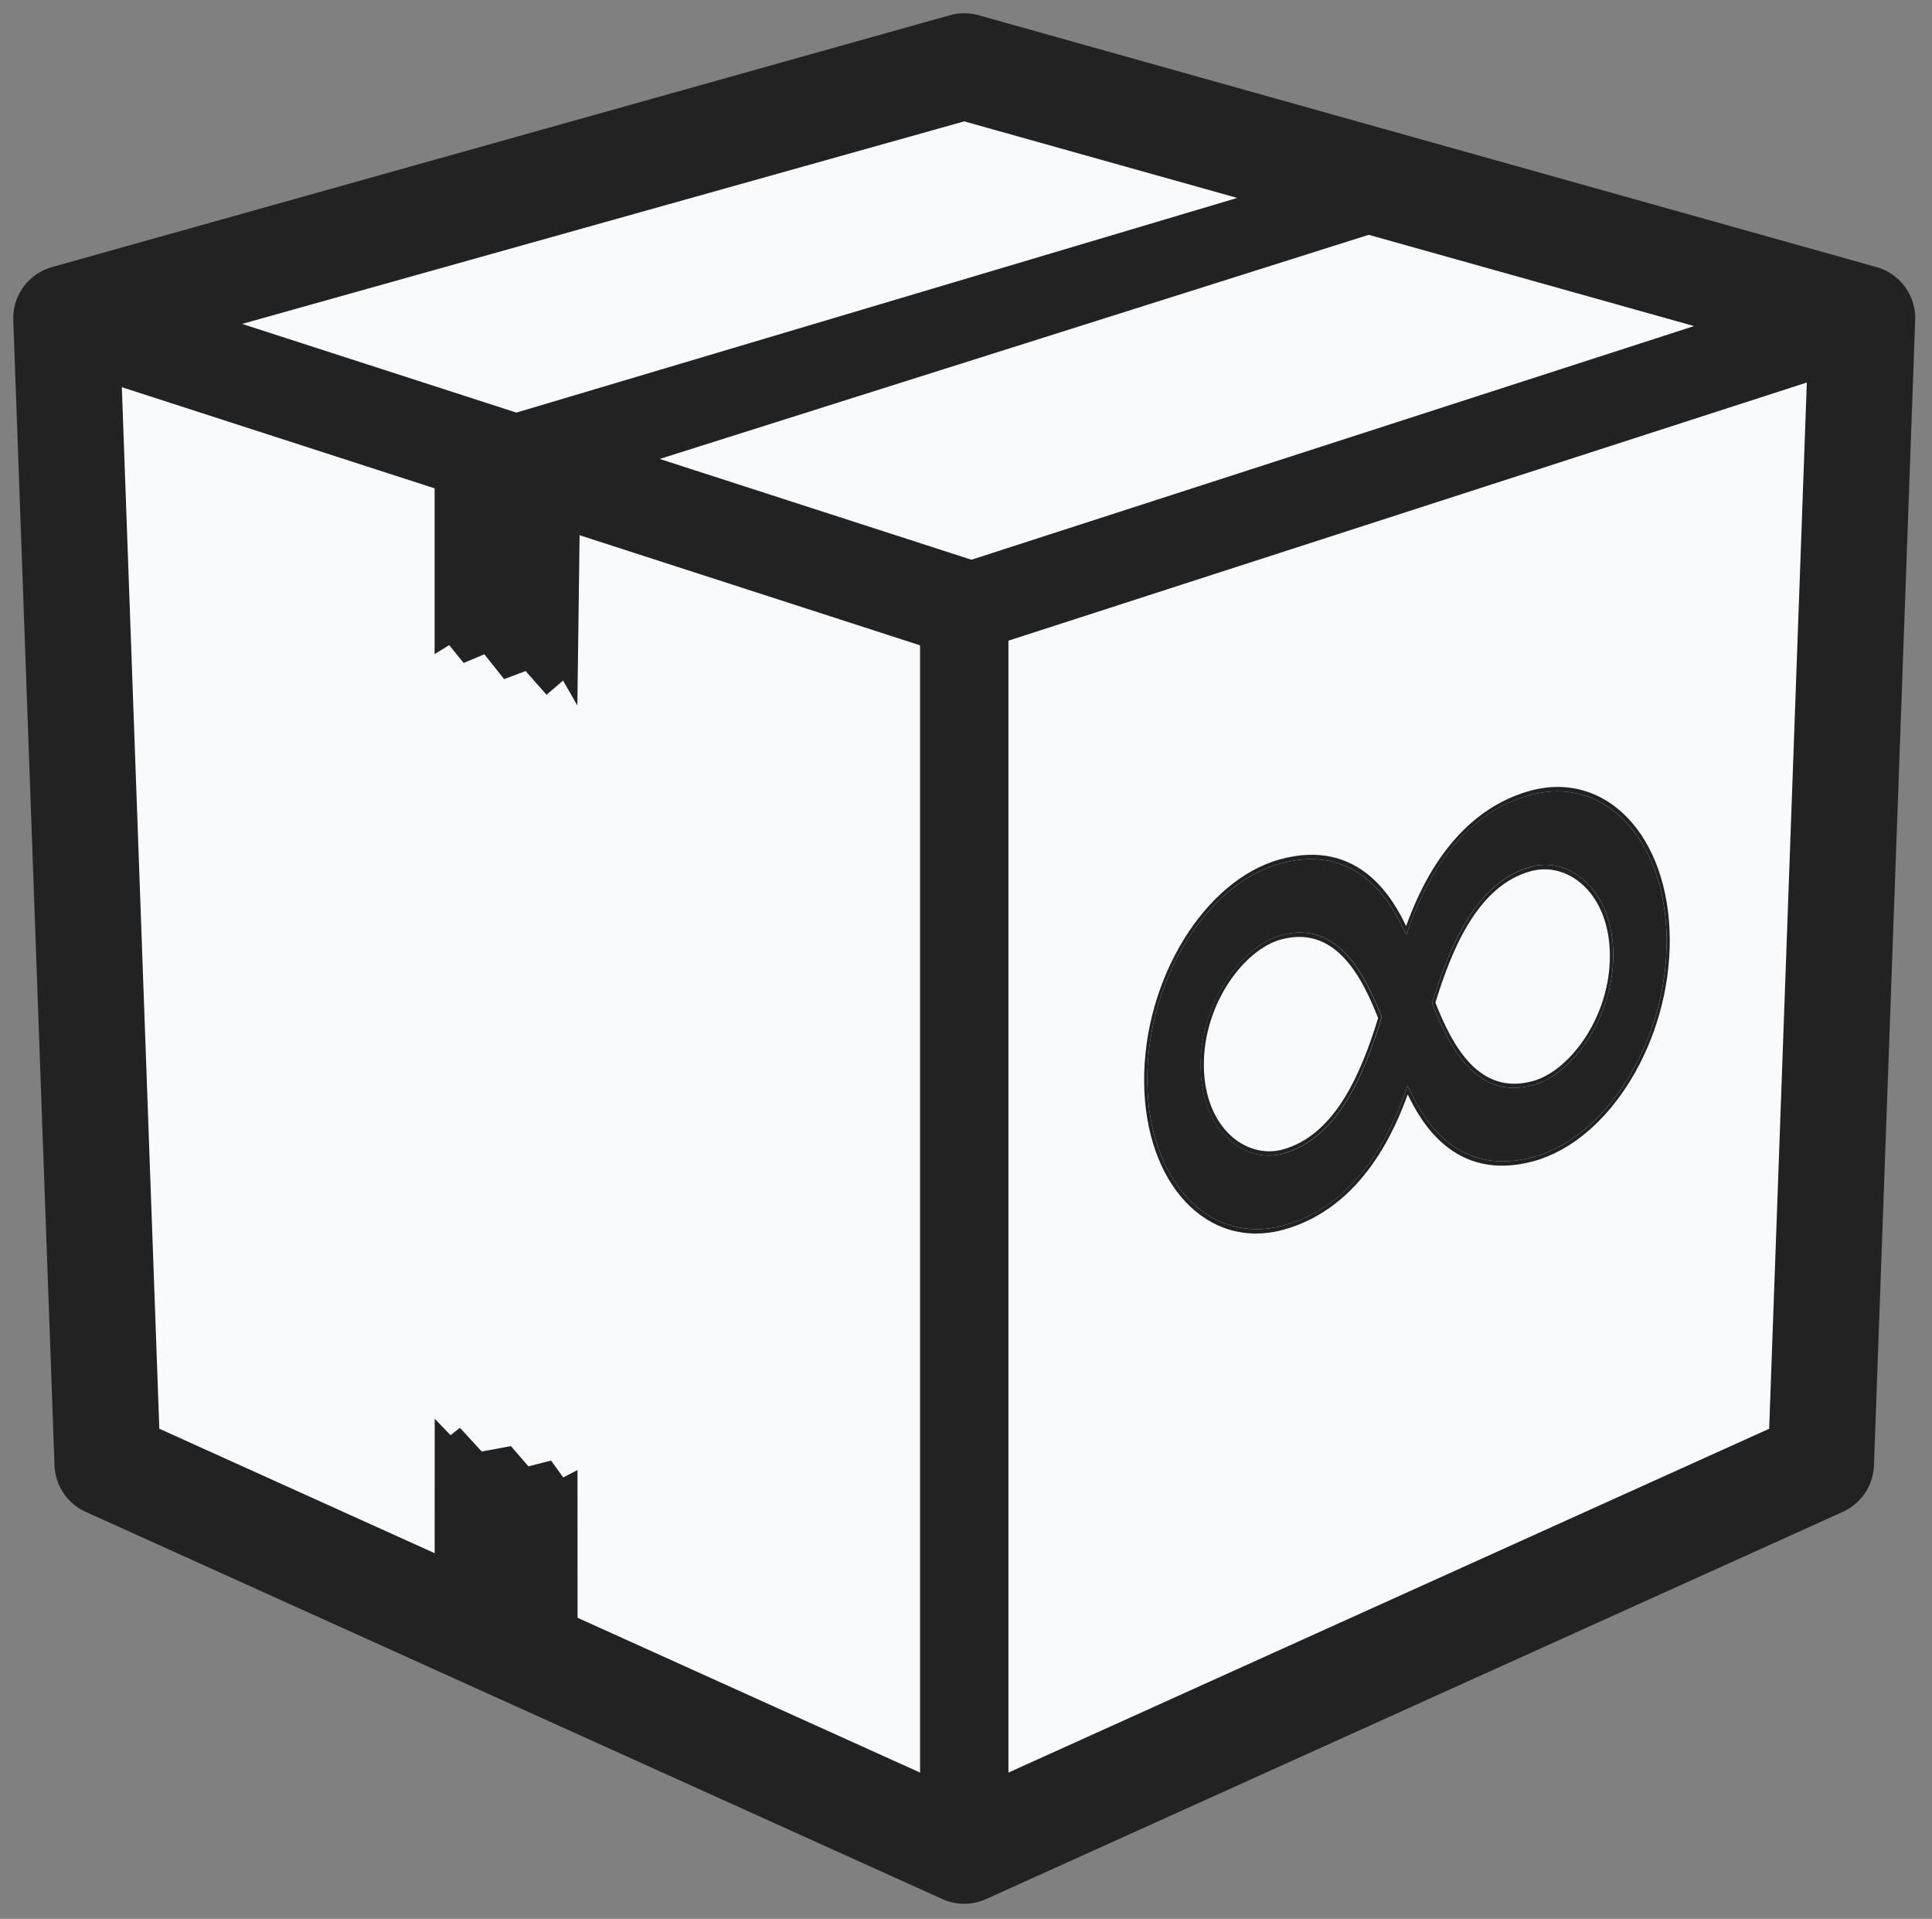
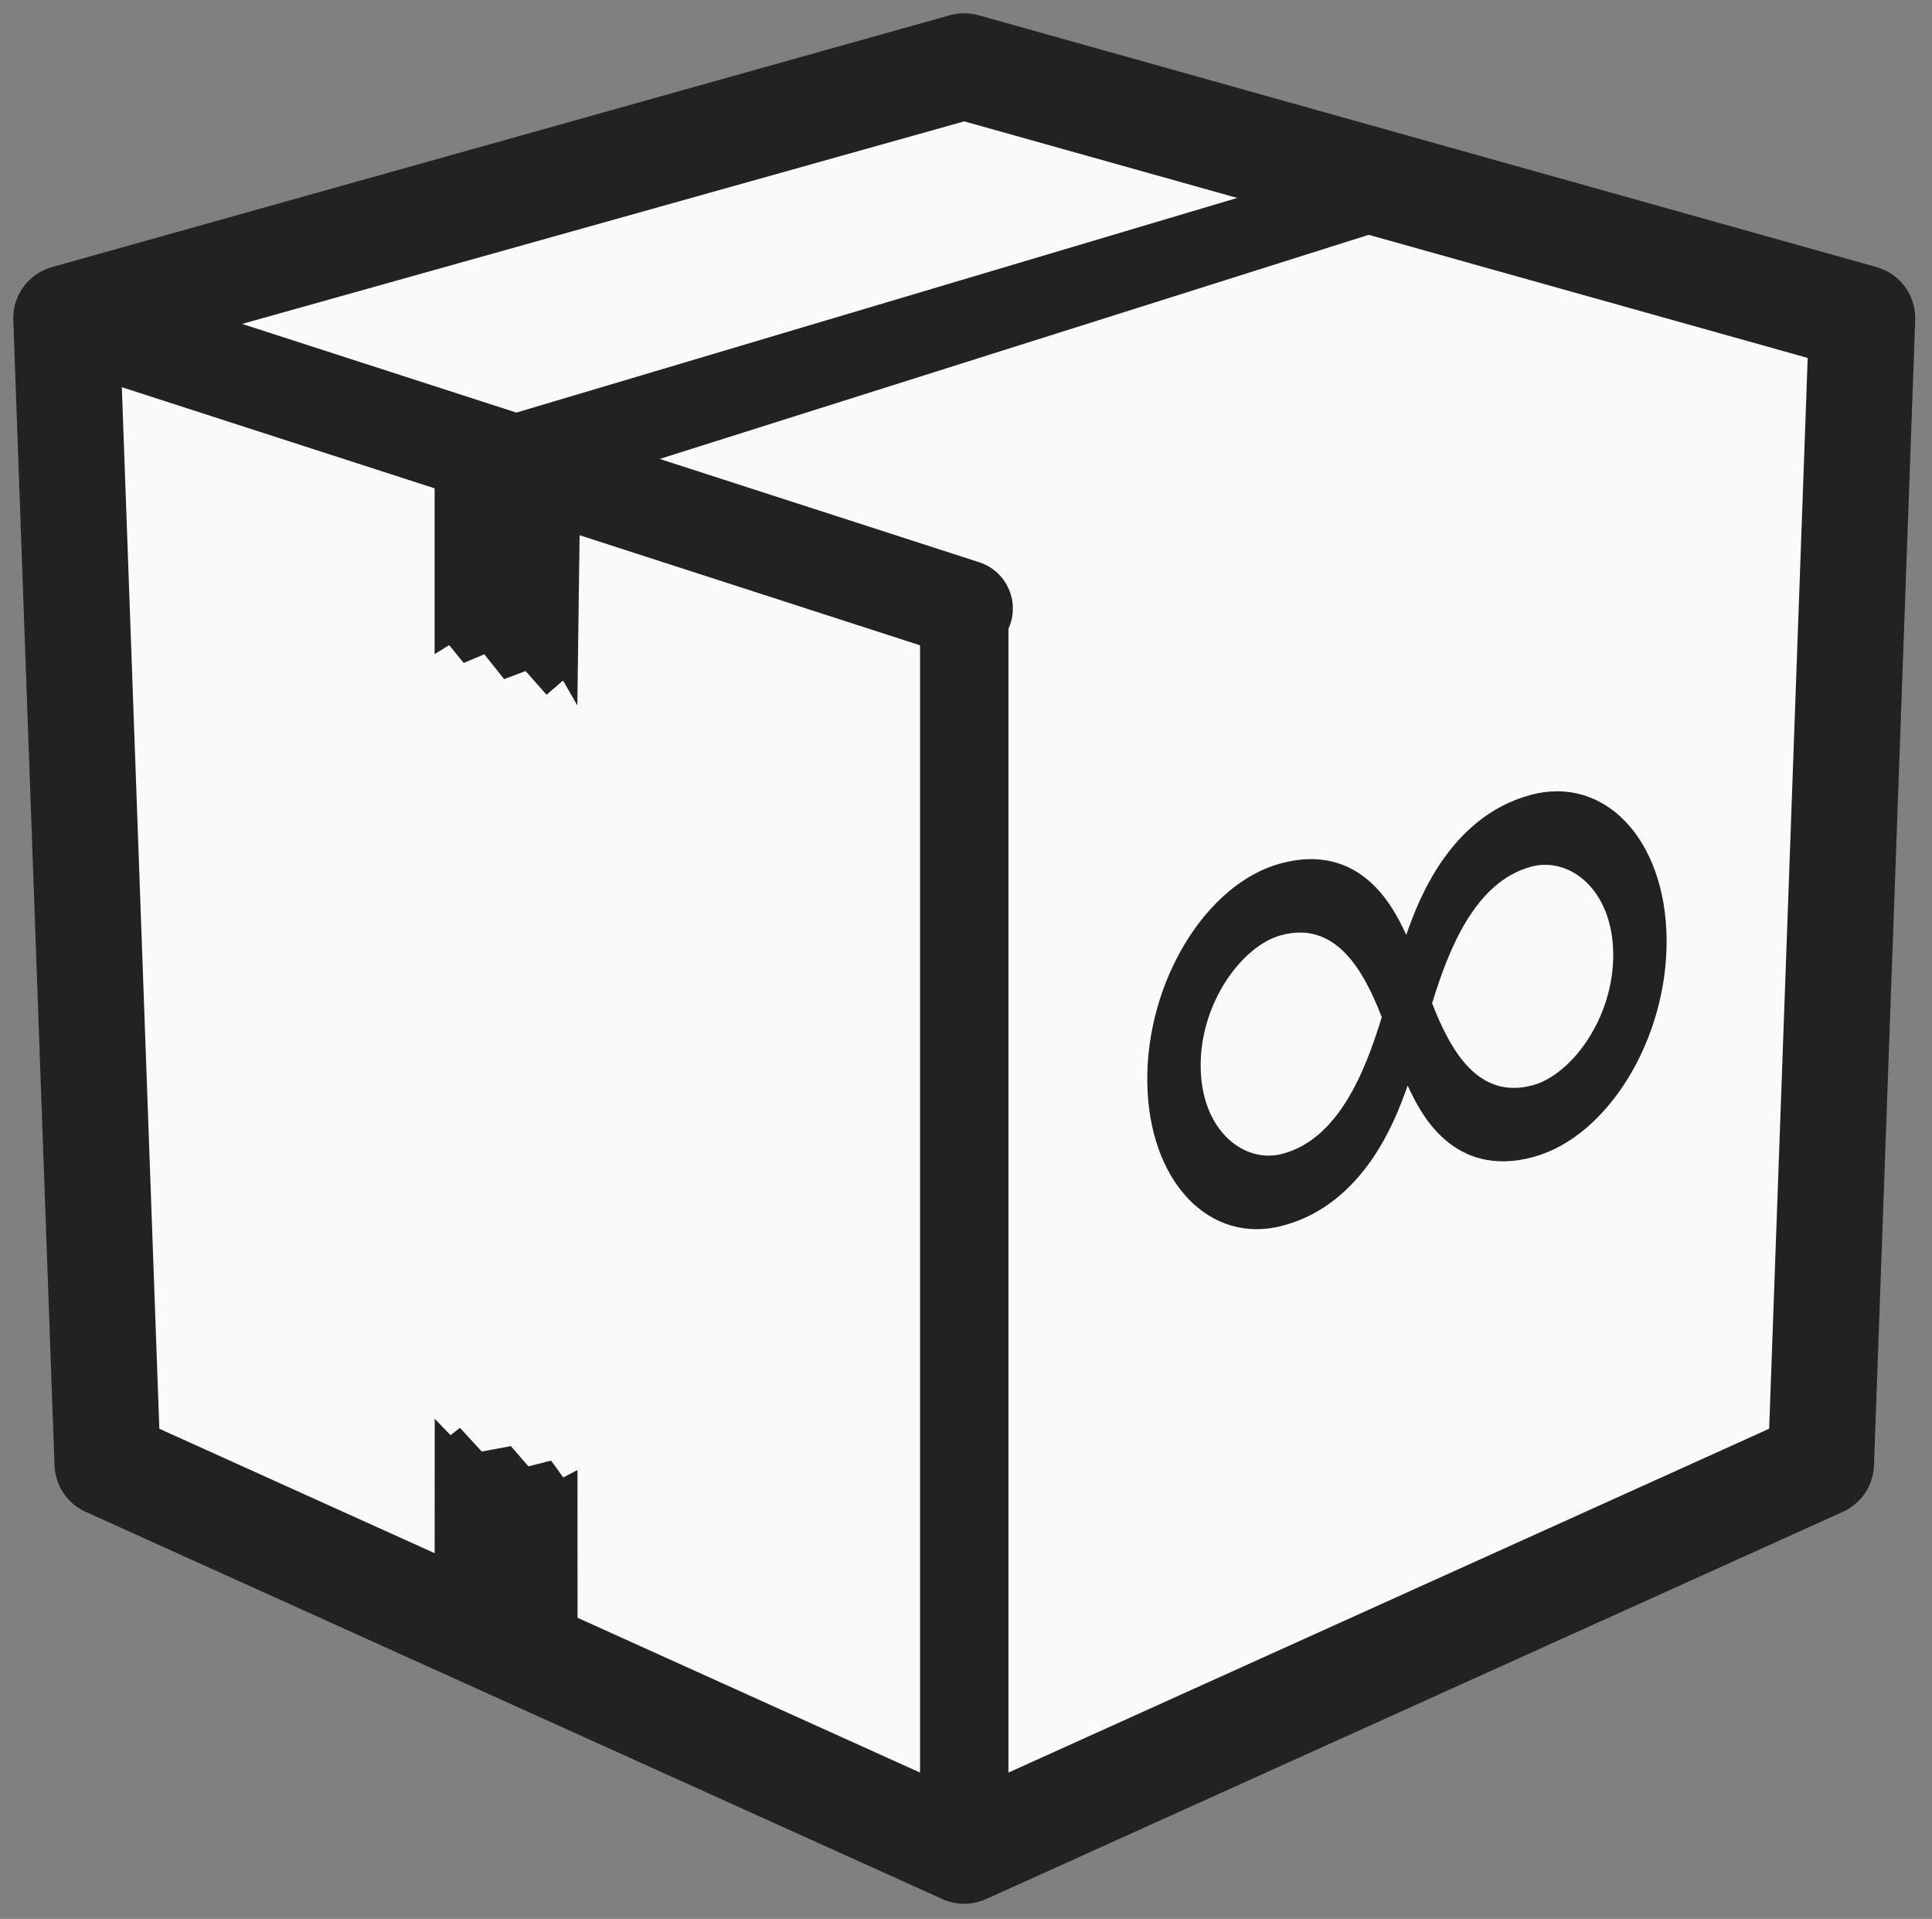
<svg xmlns="http://www.w3.org/2000/svg" xmlns:ns1="http://www.serif.com/" width="100%" height="100%" viewBox="0 0 1166 1158" version="1.1" xml:space="preserve" style="fill-rule:evenodd;clip-rule:evenodd;stroke-linejoin:round;stroke-miterlimit:2;">
  <rect x="0" y="0" width="1166" height="1158" fill="#808080" stroke="none" />
  <g transform="matrix(2.667,0,0,2.667,0,0)">
    <rect id="logotype" x="0" y="0" width="436.4" height="433.78" style="fill:none;" />
    <g id="logotype1" ns1:id="logotype">
      <g id="Logo">
        <path id="box" d="M15,71.99L24.33,331.16L218.2,418.78L412.07,331.16L421.4,71.99L218.2,15L15,71.99Z" style="fill:rgb(248,250,252);fill-rule:nonzero;stroke:rgb(34,34,34);stroke-width:24px;" />
        <path id="side-middle" d="M218.2,137.69L218.2,418.78" style="fill:none;fill-rule:nonzero;stroke:rgb(34,34,34);stroke-width:20px;stroke-linecap:round;" />
-         <path id="side-right" d="M421.4,71.99L218.2,137.69" style="fill:none;fill-rule:nonzero;stroke:rgb(34,34,34);stroke-width:20px;stroke-linecap:round;" />
        <path id="side-left" d="M15,71.99L218.2,137.69" style="fill:none;fill-rule:nonzero;stroke:rgb(34,34,34);stroke-width:22px;stroke-linecap:round;" />
        <path id="tape-up" d="M98.35,98.87L98.35,148.02L101.64,145.97L104.92,150.01L109.6,148.05L114.08,153.67L118.94,151.84L123.68,157.21L127.41,153.99L130.65,159.63L131.31,109.53L330.68,46.51L301.59,38.35L98.35,98.87Z" style="fill:rgb(34,34,34);fill-rule:nonzero;" />
        <path id="tape-down" d="M130.7,376.67L130.68,332.63L127.46,334.31L124.7,330.49L119.58,331.8L115.61,327.22L109.01,328.44L104.08,323.08L101.96,324.75L98.37,321.03L98.35,362.05L130.7,376.67Z" style="fill:rgb(34,34,34);fill-rule:nonzero;" />
        <g id="infinity">
          <g>
            <clipPath id="_clip1">
              <path d="M259.31,286.79L258.5,202.99L377.45,170.39L378.26,254.19L259.31,286.79Z" />
            </clipPath>
            <g clip-path="url(#_clip1)">
              <path d="M290.33,261.05C281.63,263.44 271.84,255.94 271.7,241.38C271.56,226.82 281.15,214.01 289.85,211.63C302.3,208.22 308.56,219.63 312.61,229.96L312.68,230.15L312.62,230.37C308.78,242.87 302.78,257.64 290.33,261.05M346.91,245.55C334.45,248.96 328.2,237.55 324.15,227.21L324.07,227.03L324.14,226.8C327.98,214.31 333.98,199.54 346.43,196.12C355.13,193.74 364.92,201.23 365.06,215.8C365.2,230.37 355.6,243.16 346.91,245.55M346.27,179.9C327.83,184.9 320.82,204.32 318.52,210.69L318.21,211.54L317.9,210.86C315.48,205.79 308.14,190.35 289.7,195.4C272.89,200.01 259.4,222.12 259.62,244.7C259.84,267.28 273.68,281.89 290.49,277.28C308.93,272.28 315.93,252.85 318.24,246.48L318.54,245.64L318.86,246.31C321.28,251.39 328.62,266.83 347.06,261.78C363.86,257.17 377.36,235.06 377.14,212.49C376.92,189.92 363.07,175.29 346.27,179.9" style="fill:rgb(34,34,34);fill-rule:nonzero;" />
-               <path d="M290.32,260.09C281.96,262.38 272.55,255.18 272.42,241.19C272.29,227.2 281.5,214.88 289.86,212.59C301.86,209.31 307.93,220.32 311.86,230.37C308.11,242.53 302.26,256.81 290.29,260.09M289.82,211.63C281.12,214.01 271.53,226.82 271.67,241.38C271.81,255.94 281.6,263.44 290.3,261.05C302.75,257.64 308.75,242.87 312.59,230.37L312.65,230.15L312.58,229.96C308.53,219.63 302.27,208.22 289.82,211.63M346.82,244.63C334.82,247.91 328.75,236.9 324.82,226.86C328.58,214.69 334.42,200.41 346.4,197.13C354.76,194.83 364.17,202.03 364.3,216.04C364.43,230.05 355.22,242.33 346.86,244.63M346.39,196.16C334,199.54 328,214.31 324.14,226.8L324.07,227.03L324.15,227.21C328.2,237.54 334.45,248.96 346.91,245.55C355.6,243.16 365.2,230.36 365.06,215.8C364.92,201.24 355.13,193.74 346.43,196.12M318.21,211.54L318.52,210.69C320.82,204.32 327.83,184.95 346.27,179.9C363.07,175.29 376.92,189.9 377.14,212.49C377.36,235.08 363.86,257.17 347.06,261.78C328.62,266.83 321.28,251.39 318.86,246.31L318.54,245.64L318.24,246.48C315.93,252.85 308.93,272.23 290.49,277.28C273.68,281.89 259.84,267.28 259.62,244.7C259.4,222.12 272.89,200 289.7,195.4C308.14,190.35 315.48,205.79 317.9,210.86L318.21,211.54M346.26,178.93C328.16,183.93 320.83,202.33 318.19,209.56C315.44,203.81 307.79,189.48 289.69,194.44C272.49,199.15 258.69,221.79 258.91,244.89C259.13,267.99 273.3,283 290.49,278.24C308.6,273.24 315.93,254.84 318.56,247.63C321.32,253.37 328.96,267.7 347.07,262.74C364.27,258.02 378.07,235.4 377.85,212.29C377.63,189.18 363.46,174.22 346.26,178.93" style="fill:rgb(34,34,34);fill-rule:nonzero;" />
            </g>
          </g>
        </g>
      </g>
    </g>
  </g>
</svg>